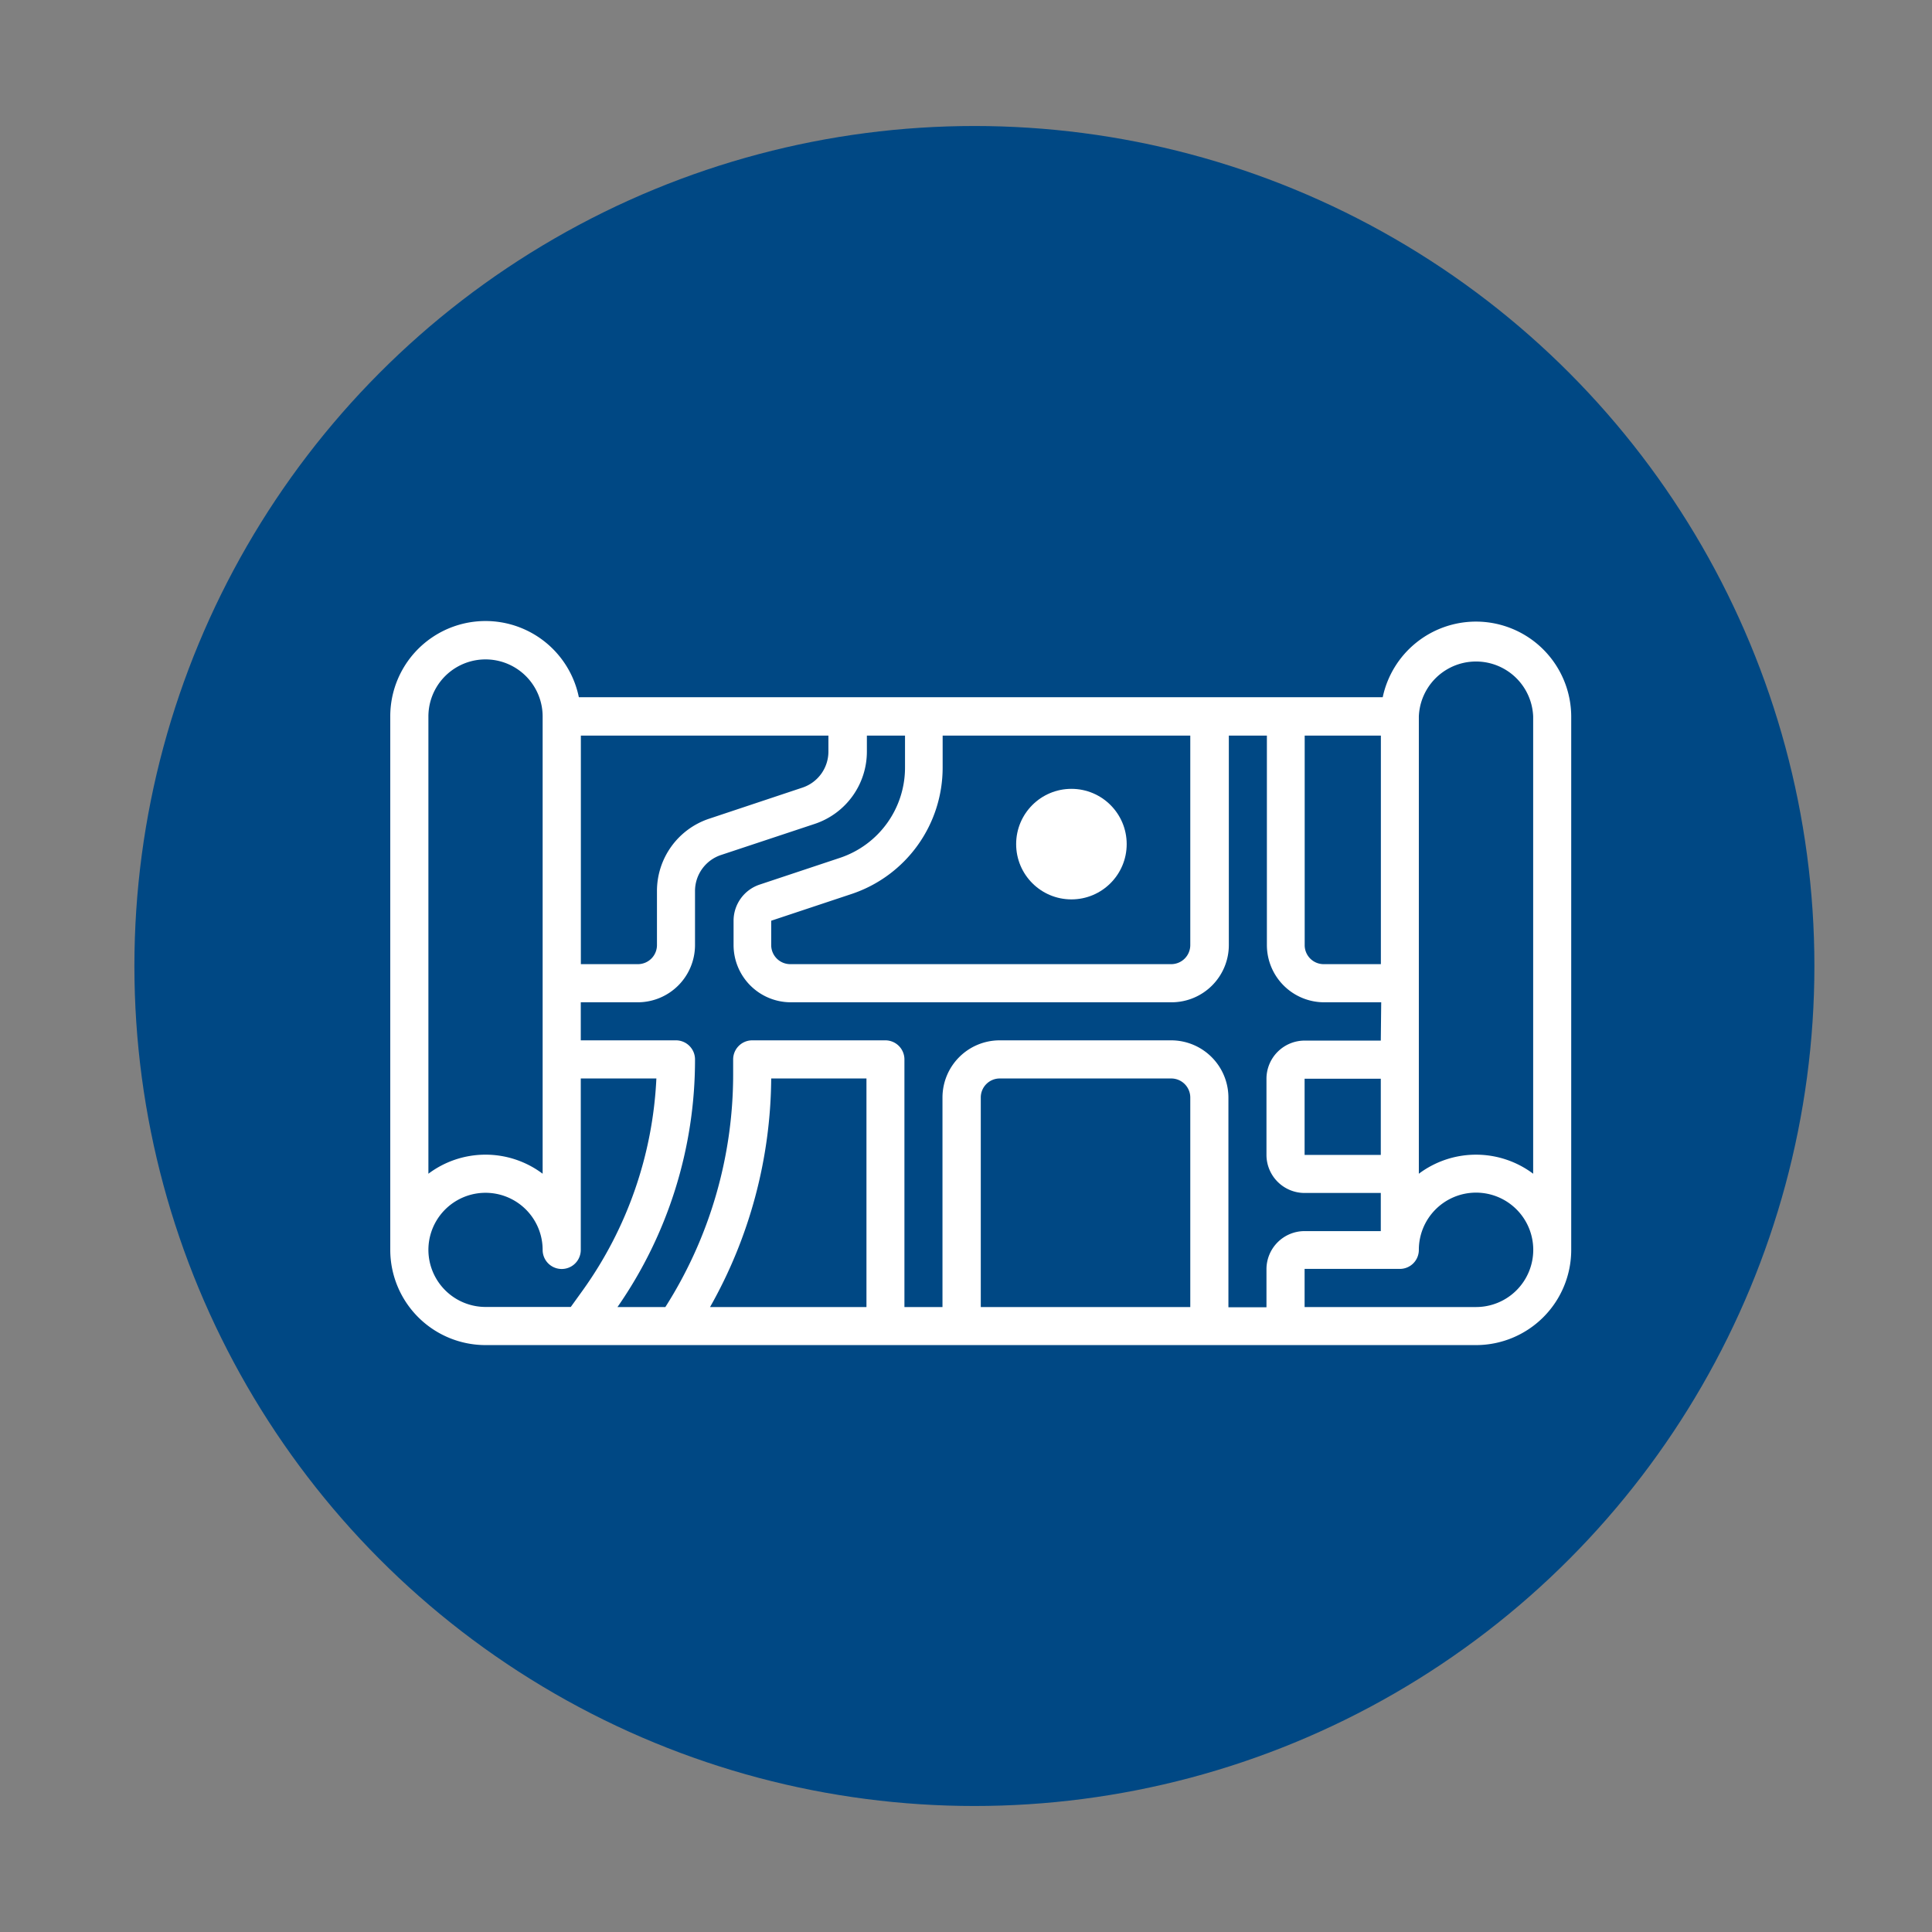
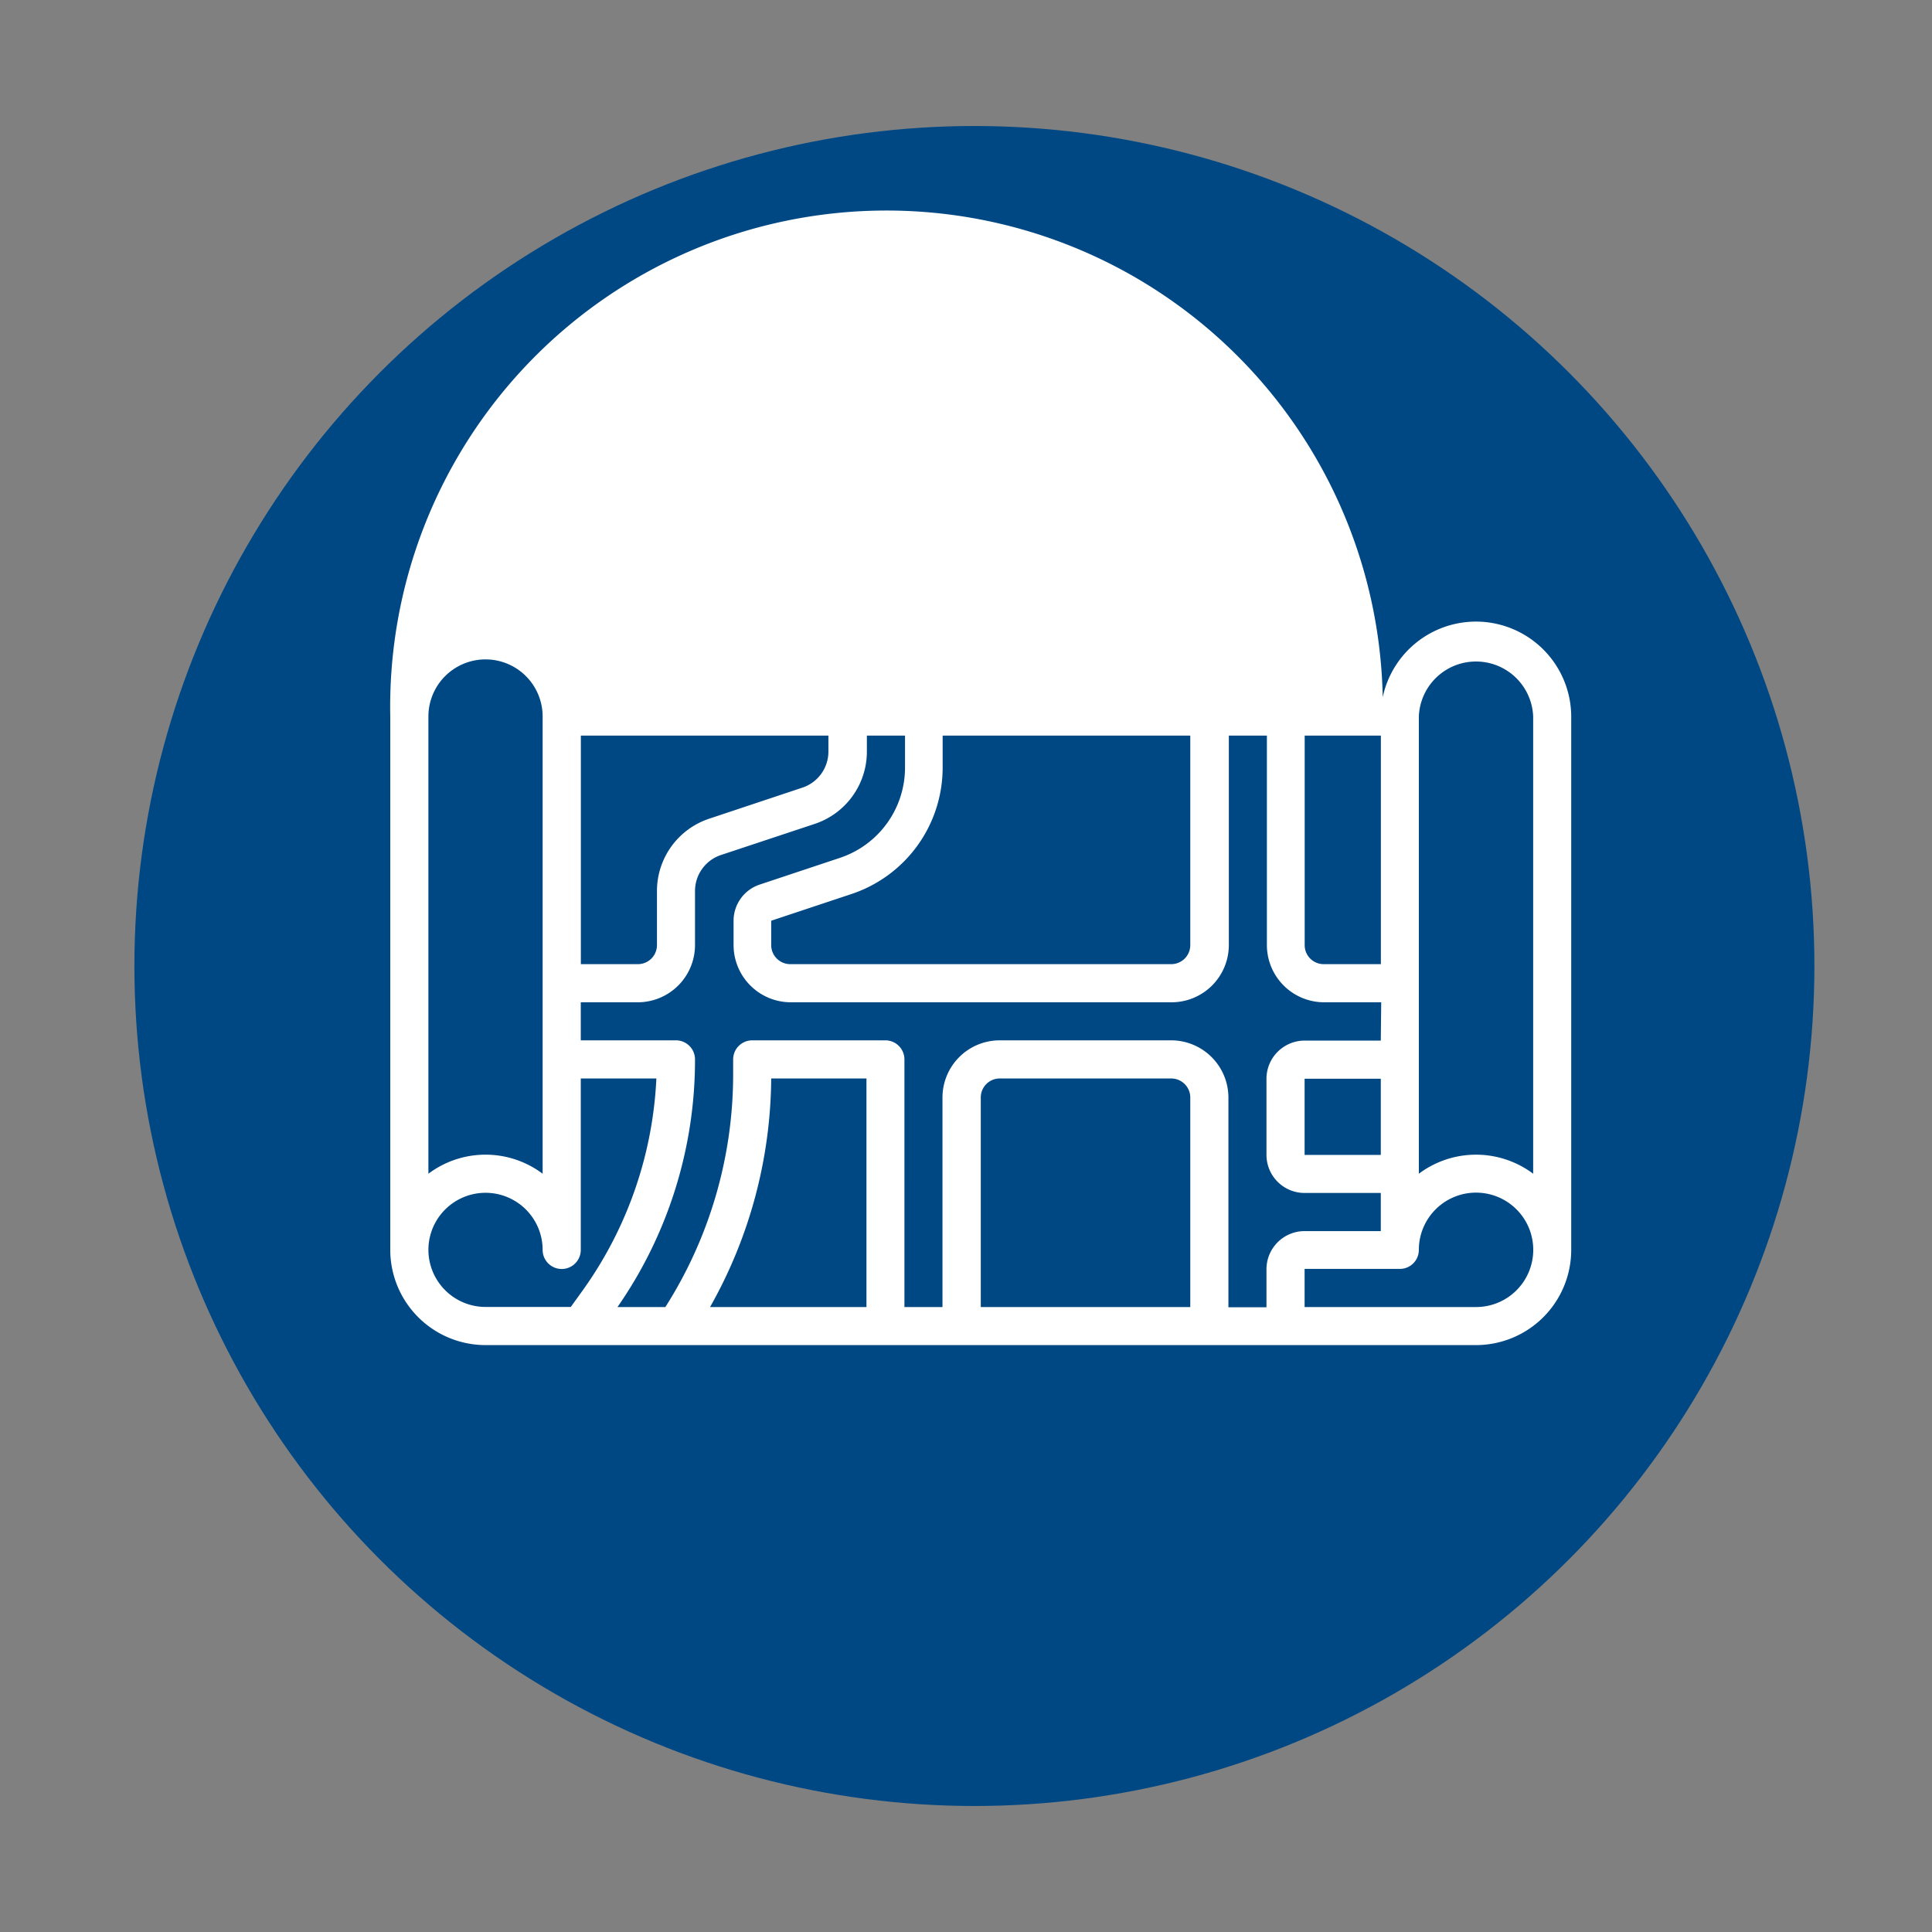
<svg xmlns="http://www.w3.org/2000/svg" id="Capa_1" data-name="Capa 1" viewBox="0 0 230 230">
  <rect x="0" y="0" width="230" height="230" fill="#808080" stroke="none" />
  <defs>
    <style>.cls-1{fill:#004884;}.cls-2{fill:#fff;}</style>
  </defs>
  <title>datos_icon_azules</title>
  <circle class="cls-1" cx="116" cy="115" r="100" />
-   <path class="cls-2" d="M175.71,74A11.35,11.35,0,0,0,164.61,83H68.91A11.34,11.34,0,0,0,46.46,85.3v63.5A11.35,11.35,0,0,0,57.8,160.13H175.71a11.34,11.34,0,0,0,11.34-11.33V85.3A11.34,11.34,0,0,0,175.71,74Zm-11.33,63.49h-9.07v-9.07h9.07Zm0-13.61h-9.07a4.55,4.55,0,0,0-4.54,4.54v9.07a4.54,4.54,0,0,0,4.54,4.53h9.07v4.54h-9.07a4.54,4.54,0,0,0-4.54,4.53v4.54h-4.53V130.66a6.82,6.82,0,0,0-6.81-6.81H119a6.81,6.81,0,0,0-6.8,6.81V155.6h-4.53V126.12a2.27,2.27,0,0,0-2.27-2.27H89.55a2.27,2.27,0,0,0-2.27,2.27v1.79a51.59,51.59,0,0,1-8.07,27.69h-5.7a51.5,51.5,0,0,0,9.23-29.48,2.27,2.27,0,0,0-2.26-2.27H69.14v-4.53h6.8a6.82,6.82,0,0,0,6.8-6.81v-6.43a4.52,4.52,0,0,1,3.11-4.3L97,98.08a9.07,9.07,0,0,0,6.2-8.61v-1.9h4.54v3.8a11.33,11.33,0,0,1-7.76,10.76l-9.55,3.18a4.54,4.54,0,0,0-3.1,4.3v2.9a6.82,6.82,0,0,0,6.8,6.81h45.35a6.82,6.82,0,0,0,6.81-6.81V87.57h4.53v24.94a6.82,6.82,0,0,0,6.8,6.81h6.81ZM141.7,155.6H116.76V130.66a2.26,2.26,0,0,1,2.26-2.27h20.41a2.27,2.27,0,0,1,2.27,2.27Zm-38.55,0H84.53a56,56,0,0,0,7.28-27.21h11.34Zm-34-40.82V87.57H98.62v1.9a4.52,4.52,0,0,1-3.11,4.3l-11.1,3.7a9.07,9.07,0,0,0-6.2,8.61v6.43a2.27,2.27,0,0,1-2.27,2.27Zm95.24,0h-6.81a2.26,2.26,0,0,1-2.26-2.27V87.57h9.07ZM139.43,87.57h2.27v24.94a2.27,2.27,0,0,1-2.27,2.27H94.08a2.27,2.27,0,0,1-2.27-2.27v-2.9l9.56-3.18a15.86,15.86,0,0,0,10.85-15.06v-3.8h27.21ZM51,85.3a6.8,6.8,0,0,1,13.6,0v54.43a11.32,11.32,0,0,0-13.6,0Zm0,63.5a6.8,6.8,0,1,1,13.6,0,2.27,2.27,0,0,0,4.54,0V128.39h9a47.07,47.07,0,0,1-8.75,25.2l-1.44,2H57.8a6.81,6.81,0,0,1-6.8-6.8Zm124.71,6.8h-20.4v-4.54h11.33a2.26,2.26,0,0,0,2.27-2.26,6.81,6.81,0,1,1,6.8,6.8Zm6.81-15.87a11.34,11.34,0,0,0-13.61,0V85.3a6.81,6.81,0,0,1,13.61,0Z" />
-   <circle class="cls-2" cx="127.55" cy="100.49" r="6.58" />
+   <path class="cls-2" d="M175.71,74A11.35,11.35,0,0,0,164.61,83A11.34,11.34,0,0,0,46.46,85.3v63.5A11.35,11.35,0,0,0,57.8,160.13H175.71a11.34,11.34,0,0,0,11.34-11.33V85.3A11.34,11.34,0,0,0,175.71,74Zm-11.33,63.49h-9.07v-9.07h9.07Zm0-13.61h-9.07a4.55,4.55,0,0,0-4.54,4.54v9.07a4.54,4.54,0,0,0,4.54,4.53h9.07v4.54h-9.07a4.54,4.54,0,0,0-4.54,4.53v4.54h-4.53V130.66a6.82,6.82,0,0,0-6.81-6.81H119a6.81,6.81,0,0,0-6.8,6.81V155.6h-4.53V126.12a2.27,2.27,0,0,0-2.27-2.27H89.55a2.27,2.27,0,0,0-2.27,2.27v1.79a51.59,51.59,0,0,1-8.07,27.69h-5.7a51.5,51.5,0,0,0,9.23-29.48,2.27,2.27,0,0,0-2.26-2.27H69.14v-4.53h6.8a6.82,6.82,0,0,0,6.8-6.81v-6.43a4.52,4.52,0,0,1,3.11-4.3L97,98.08a9.07,9.07,0,0,0,6.2-8.61v-1.9h4.54v3.8a11.33,11.33,0,0,1-7.76,10.76l-9.55,3.18a4.54,4.54,0,0,0-3.1,4.3v2.9a6.82,6.82,0,0,0,6.8,6.81h45.35a6.82,6.82,0,0,0,6.81-6.81V87.57h4.53v24.94a6.82,6.82,0,0,0,6.8,6.81h6.81ZM141.7,155.6H116.76V130.66a2.26,2.26,0,0,1,2.26-2.27h20.41a2.27,2.27,0,0,1,2.27,2.27Zm-38.55,0H84.53a56,56,0,0,0,7.28-27.21h11.34Zm-34-40.82V87.57H98.62v1.9a4.52,4.52,0,0,1-3.11,4.3l-11.1,3.7a9.07,9.07,0,0,0-6.2,8.61v6.43a2.27,2.27,0,0,1-2.27,2.27Zm95.24,0h-6.81a2.26,2.26,0,0,1-2.26-2.27V87.57h9.07ZM139.43,87.57h2.27v24.94a2.27,2.27,0,0,1-2.27,2.27H94.08a2.27,2.27,0,0,1-2.27-2.27v-2.9l9.56-3.18a15.86,15.86,0,0,0,10.85-15.06v-3.8h27.21ZM51,85.3a6.8,6.8,0,0,1,13.6,0v54.43a11.32,11.32,0,0,0-13.6,0Zm0,63.5a6.8,6.8,0,1,1,13.6,0,2.27,2.27,0,0,0,4.54,0V128.39h9a47.07,47.07,0,0,1-8.75,25.2l-1.44,2H57.8a6.81,6.81,0,0,1-6.8-6.8Zm124.71,6.8h-20.4v-4.54h11.33a2.26,2.26,0,0,0,2.27-2.26,6.81,6.81,0,1,1,6.8,6.8Zm6.81-15.87a11.34,11.34,0,0,0-13.61,0V85.3a6.81,6.81,0,0,1,13.61,0Z" />
</svg>